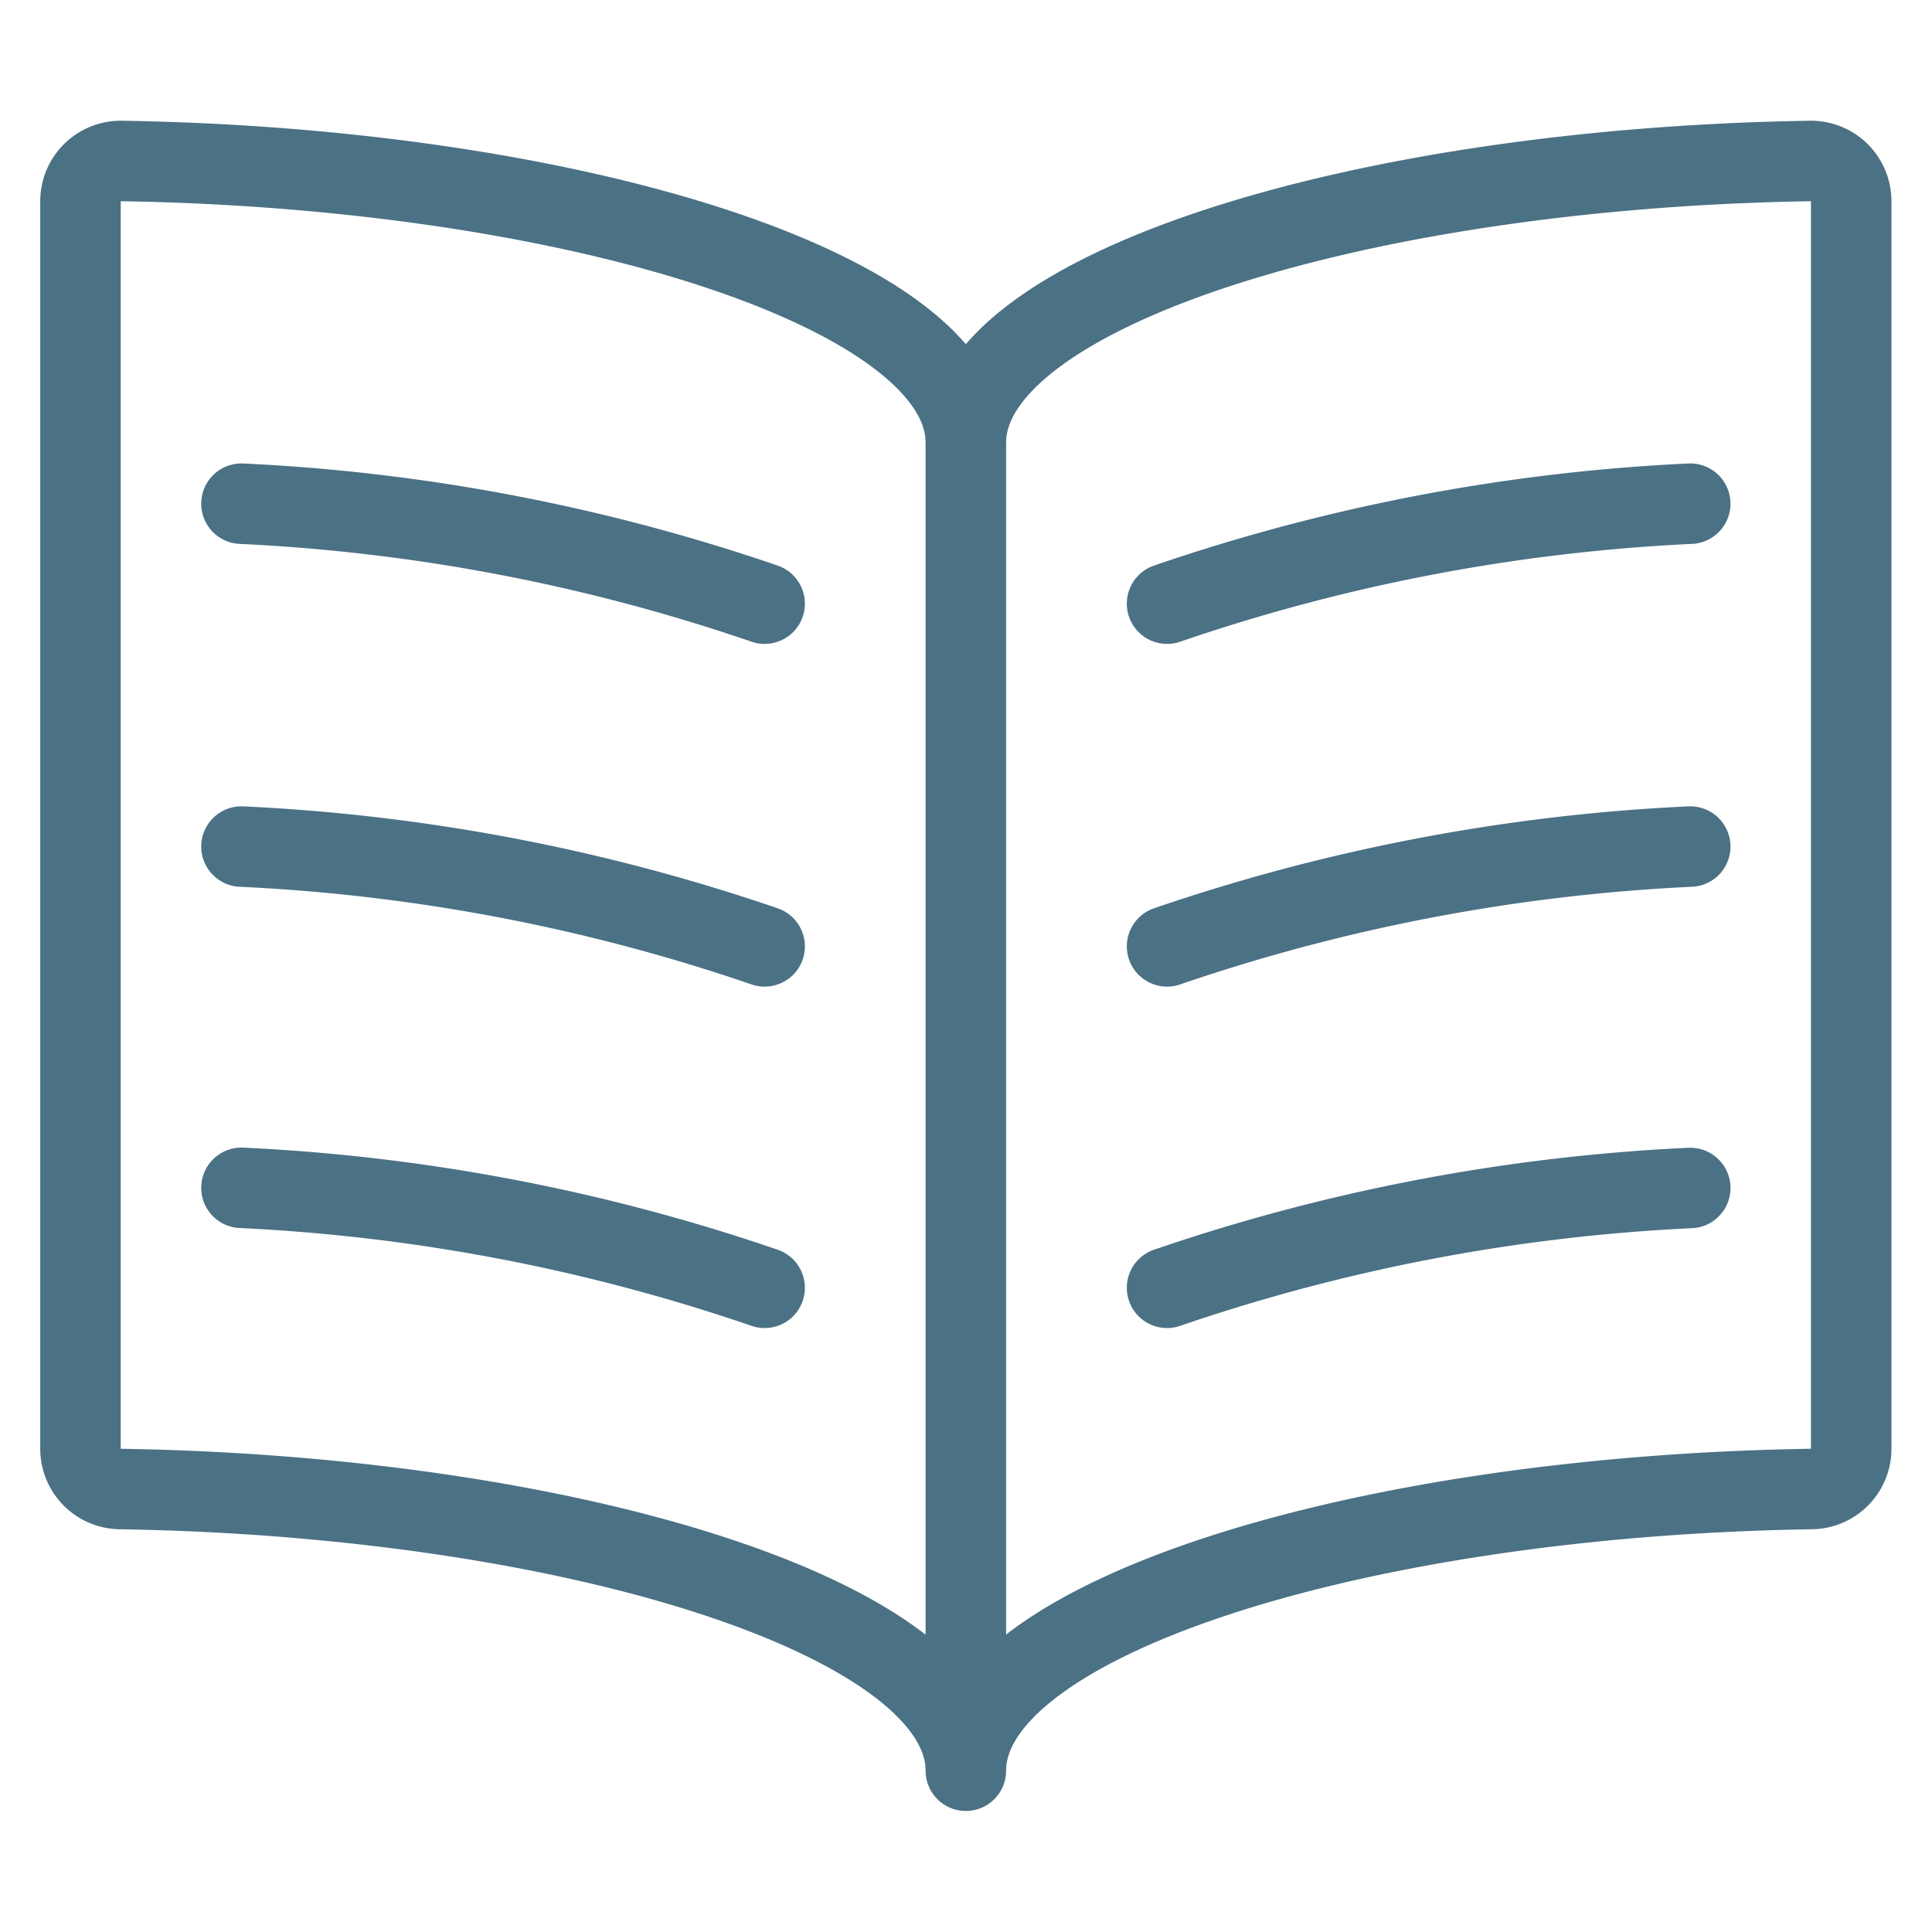
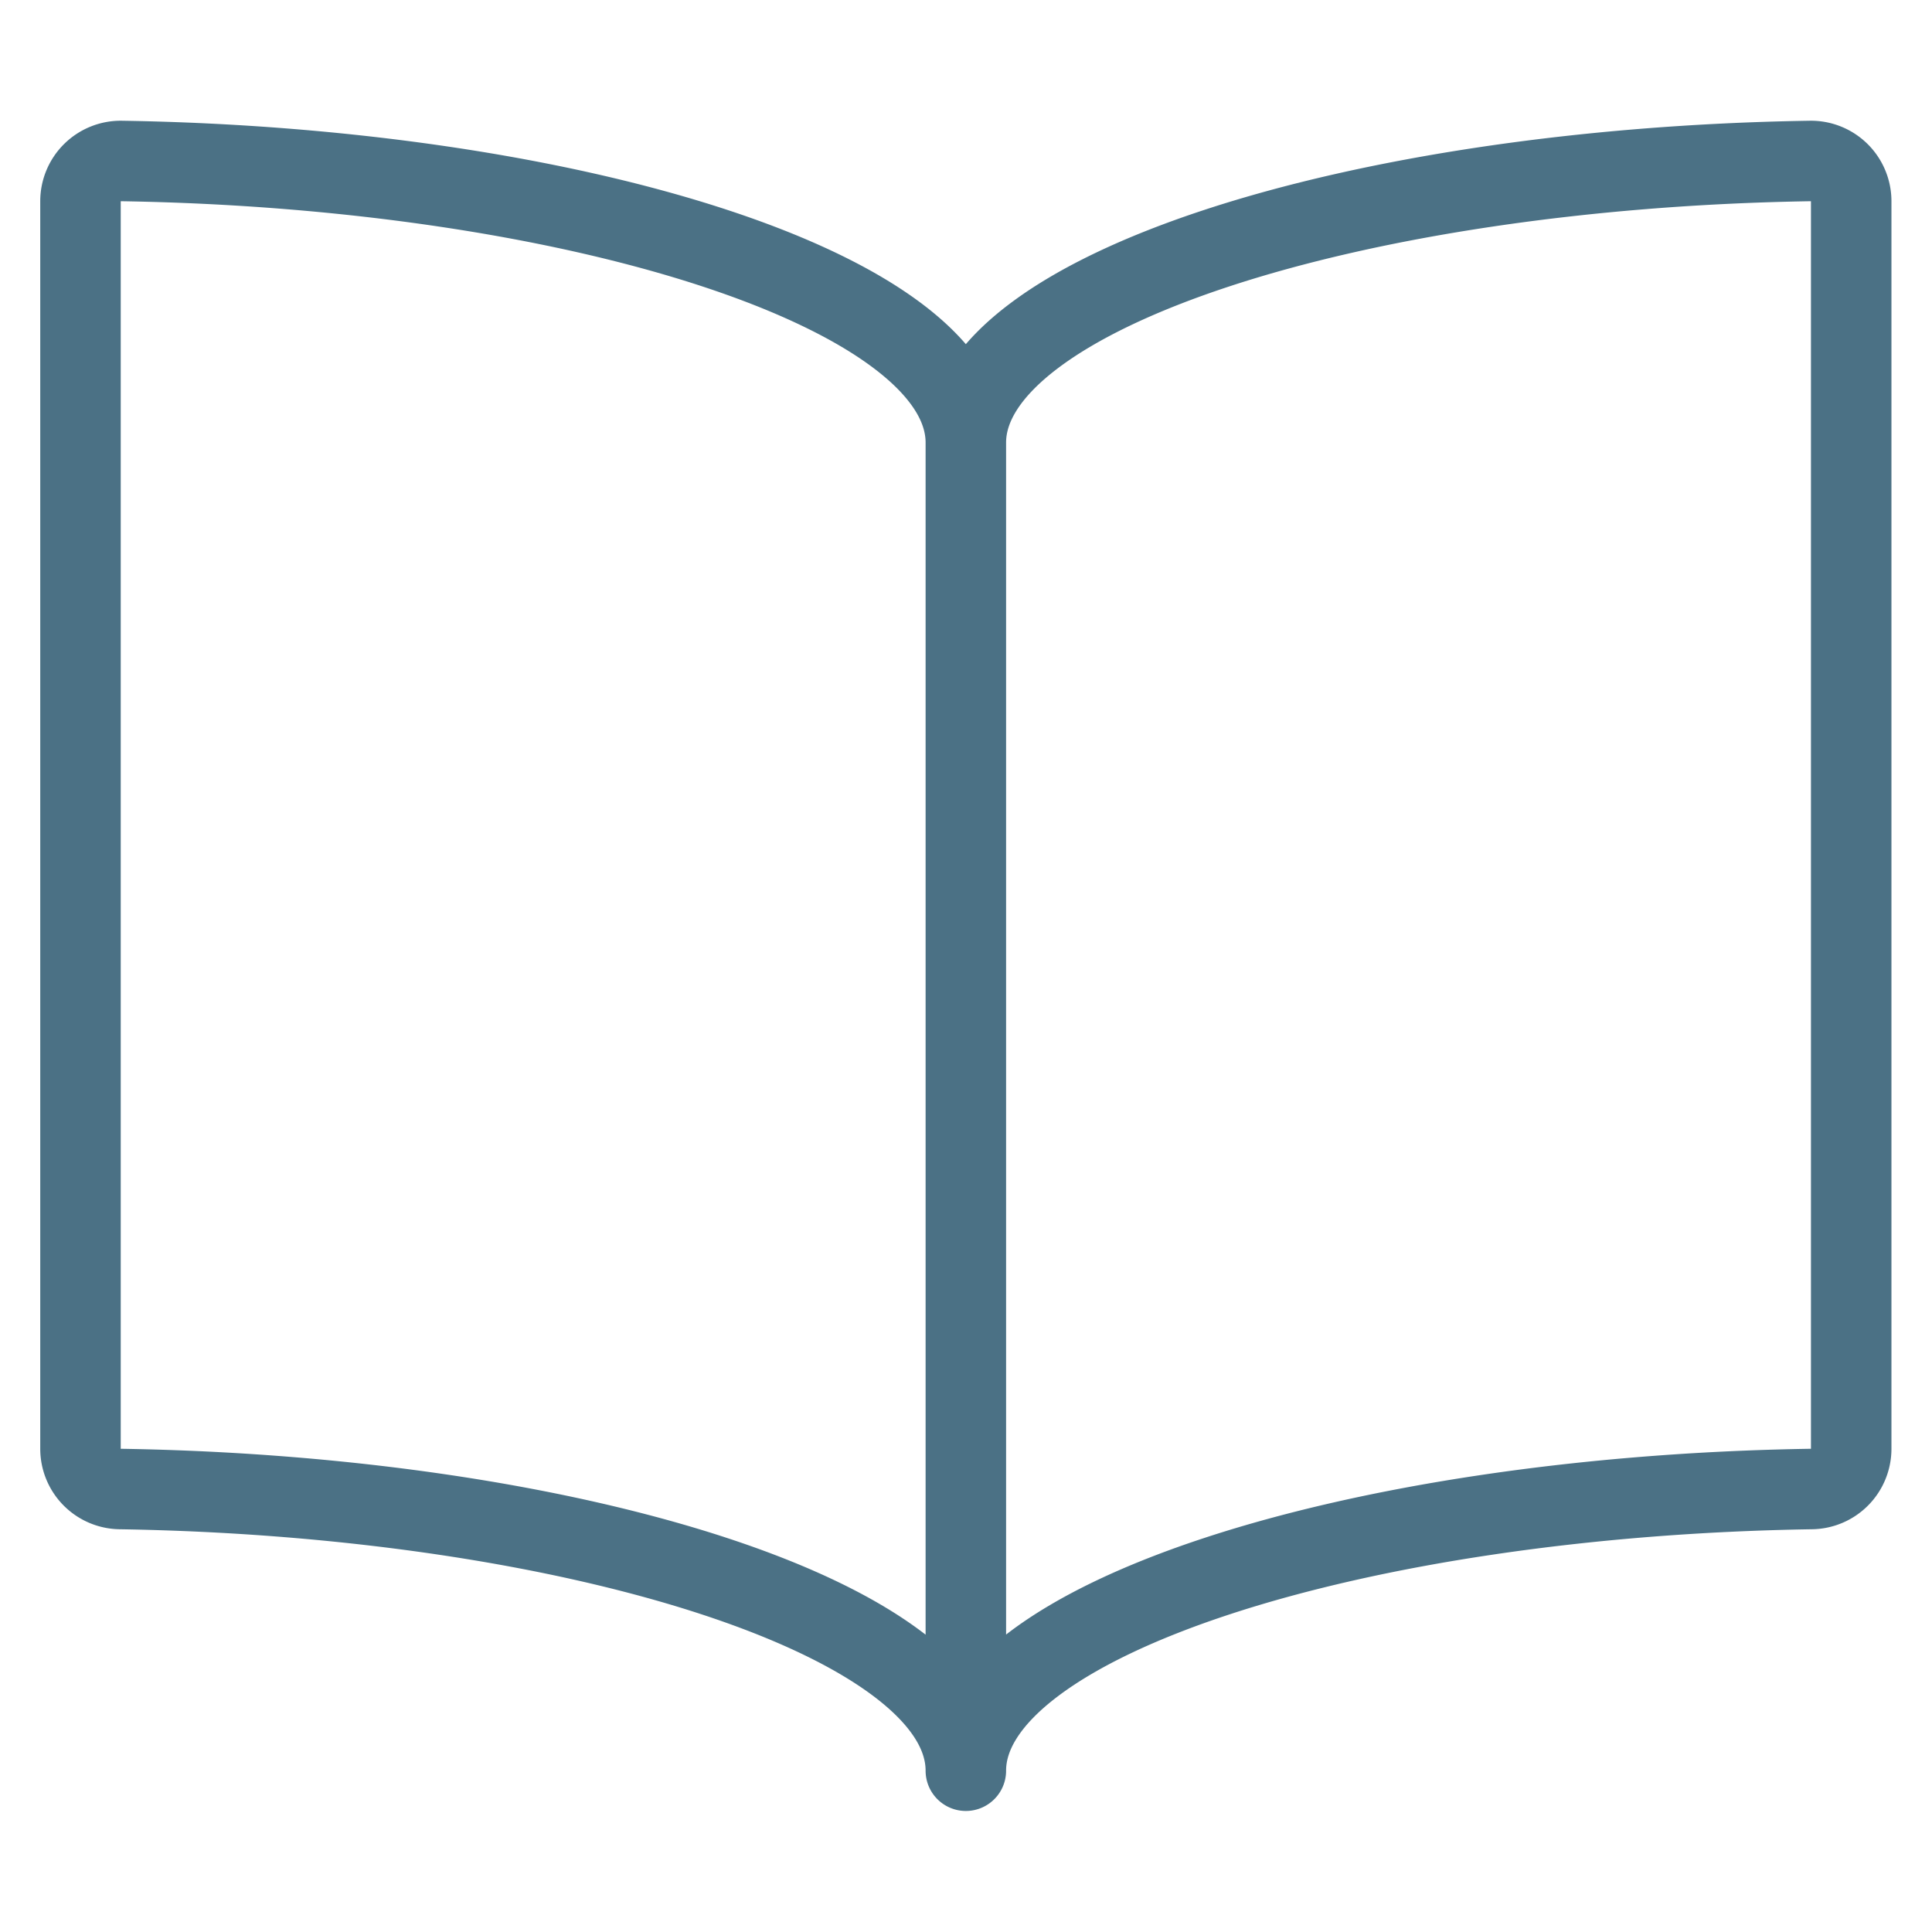
<svg xmlns="http://www.w3.org/2000/svg" viewBox="0 0 50 50" fill="#4b7185" stroke="#4b7185" height="50" width="50">
  <g transform="matrix(2.083,0,0,2.083,0,0)">
    <path d="M12 5.5c0-1.879 4.854-3.411 10.492-3.5a.5.5 0 0 1 .508.5V18a.5.5 0 0 1-.492.5C16.863 18.587 12 20.119 12 22c0-1.879-4.863-3.411-10.508-3.5A.5.5 0 0 1 1 18V2.5a.5.5 0 0 1 .508-.5C7.145 2.089 12 3.621 12 5.5zm0-.002v16.375" fill="none" stroke-linecap="round" stroke-linejoin="round" />
-     <path d="M9.5 7.5A23.408 23.408 0 0 0 3 6.258M14.5 7.5A23.408 23.408 0 0 1 21 6.258m-11.5 5.5a23.408 23.408 0 0 0-6.5-1.24M9.5 16A23.408 23.408 0 0 0 3 14.758m11.5-3a23.416 23.416 0 0 1 6.5-1.24M14.5 16a23.416 23.416 0 0 1 6.5-1.24" fill="none" stroke-linecap="round" stroke-linejoin="round" />
  </g>
</svg>